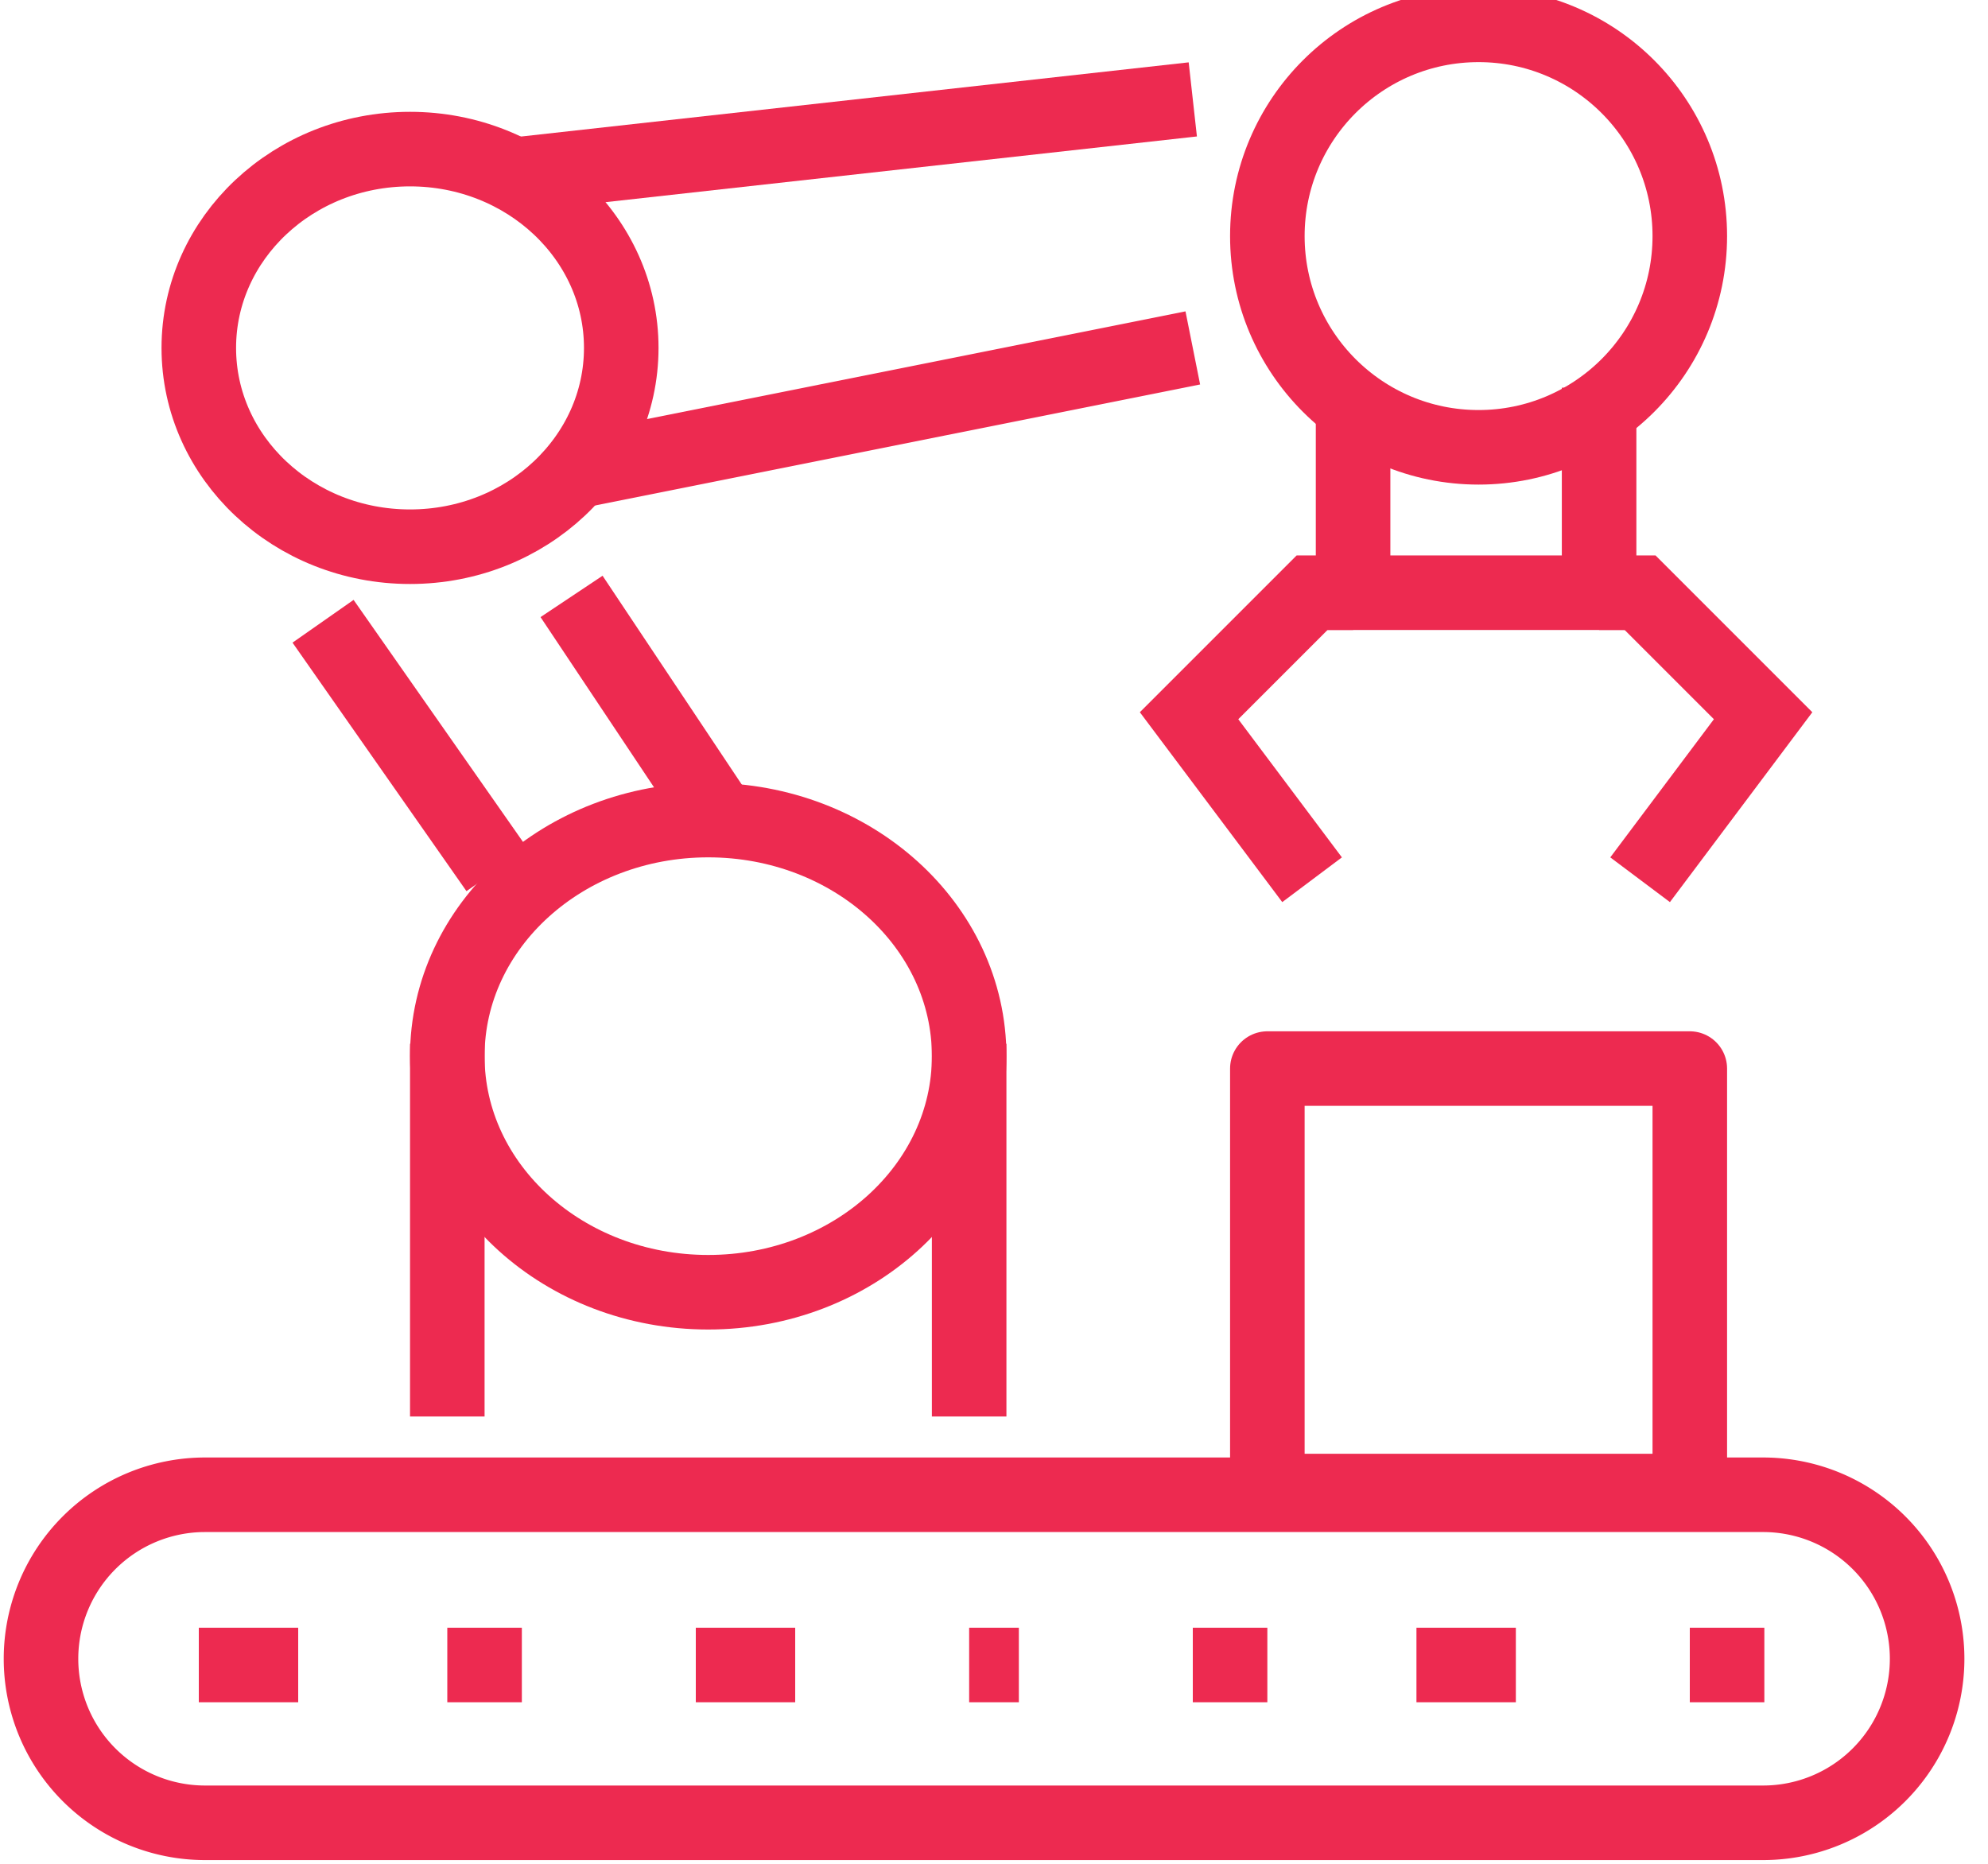
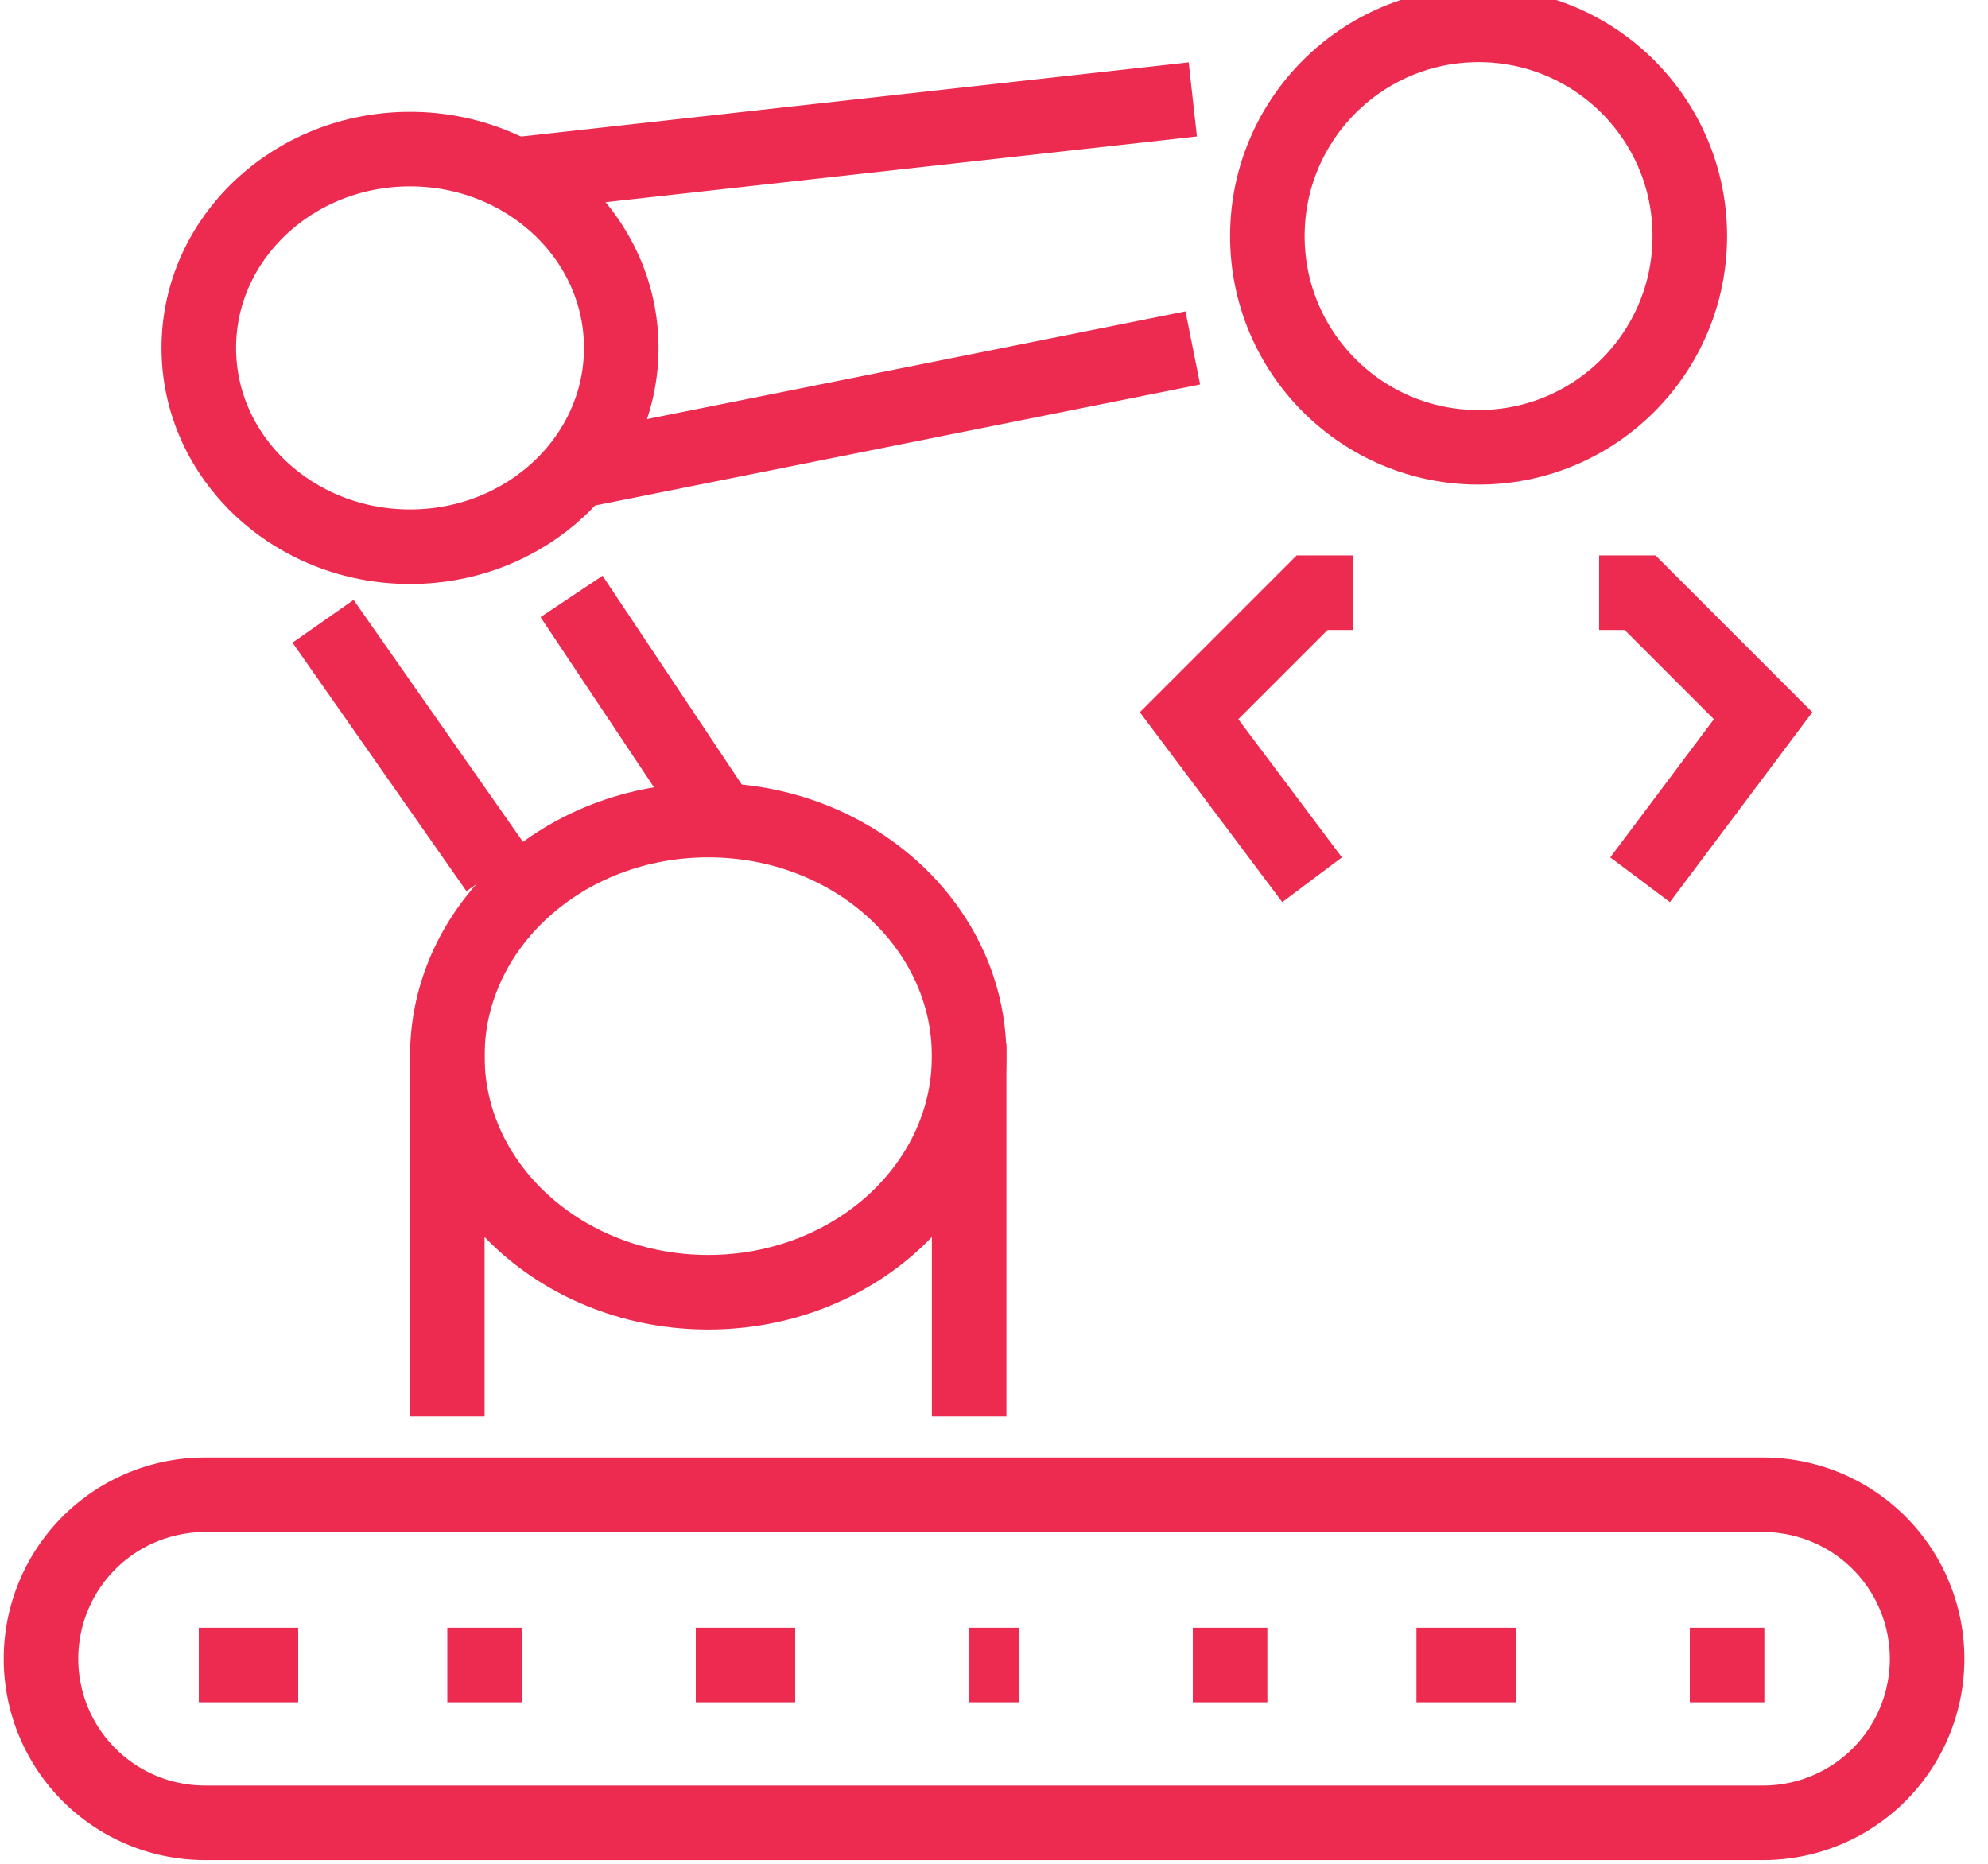
<svg xmlns="http://www.w3.org/2000/svg" id="Industrial_Logistics" data-name="Industrial &amp; Logistics" width="80" height="75" viewBox="0 0 80 75">
  <defs>
    <clipPath id="clip-path">
      <rect id="Rectangle_727" data-name="Rectangle 727" width="80" height="75" transform="translate(0 0.404)" fill="none" stroke="#ed2a50" stroke-width="3" />
    </clipPath>
  </defs>
  <line id="Line_80" data-name="Line 80" y2="15" transform="translate(18 42)" fill="none" stroke="#ed2a50" stroke-linejoin="round" stroke-width="3" />
  <line id="Line_81" data-name="Line 81" y2="15" transform="translate(39 42)" fill="none" stroke="#ed2a50" stroke-linejoin="round" stroke-width="3" />
  <g id="Group_425" data-name="Group 425" transform="translate(0 -0.404)">
    <g id="Group_424" data-name="Group 424" transform="translate(0 0)" clip-path="url(#clip-path)">
      <ellipse id="Ellipse_21" data-name="Ellipse 21" cx="10.5" cy="9.5" rx="10.5" ry="9.5" transform="translate(18 33.404)" fill="none" stroke="#ed2a50" stroke-linejoin="round" stroke-width="3" />
-       <path id="Path_557" data-name="Path 557" d="M33,10v8.25h9.9V10" transform="translate(21.45 6.005)" fill="none" stroke="#ed2a50" stroke-miterlimit="10" stroke-width="3" />
      <circle id="Ellipse_22" data-name="Ellipse 22" cx="8.5" cy="8.5" r="8.5" transform="translate(51 1.404)" fill="none" stroke="#ed2a50" stroke-miterlimit="10" stroke-width="3" />
      <path id="Path_558" data-name="Path 558" d="M39,15h1.65l4.95,4.95-4.95,6.6" transform="translate(25.35 9.255)" fill="none" stroke="#ed2a50" stroke-miterlimit="10" stroke-width="3" />
      <path id="Path_559" data-name="Path 559" d="M35.6,15H33.95L29,19.95l4.95,6.6" transform="translate(18.85 9.255)" fill="none" stroke="#ed2a50" stroke-miterlimit="10" stroke-width="3" />
      <ellipse id="Ellipse_23" data-name="Ellipse 23" cx="8.5" cy="8" rx="8.5" ry="8" transform="translate(8 6.404)" fill="none" stroke="#ed2a50" stroke-linejoin="round" stroke-width="3" />
      <line id="Line_82" data-name="Line 82" x1="27" y2="3" transform="translate(21 4.404)" fill="none" stroke="#ed2a50" stroke-linejoin="round" stroke-width="3" />
      <line id="Line_83" data-name="Line 83" x1="25" y2="5" transform="translate(23 14.404)" fill="none" stroke="#ed2a50" stroke-linejoin="round" stroke-width="3" />
      <line id="Line_84" data-name="Line 84" x2="7" y2="10" transform="translate(13 25.404)" fill="none" stroke="#ed2a50" stroke-linejoin="round" stroke-width="3" />
      <line id="Line_85" data-name="Line 85" x2="6" y2="9" transform="translate(23 24.404)" fill="none" stroke="#ed2a50" stroke-linejoin="round" stroke-width="3" />
-       <rect id="Rectangle_726" data-name="Rectangle 726" width="17" height="17" transform="translate(51 43.404)" fill="none" stroke="#ed2a50" stroke-linejoin="round" stroke-width="3" />
      <line id="Line_86" data-name="Line 86" x1="3" transform="translate(68 67.404)" fill="none" stroke="#ed2a50" stroke-linejoin="round" stroke-width="3" />
      <line id="Line_87" data-name="Line 87" x1="4" transform="translate(8 67.404)" fill="none" stroke="#ed2a50" stroke-linejoin="round" stroke-width="3" />
      <line id="Line_88" data-name="Line 88" x1="3" transform="translate(18 67.404)" fill="none" stroke="#ed2a50" stroke-linejoin="round" stroke-width="3" />
      <line id="Line_89" data-name="Line 89" x1="4" transform="translate(28 67.404)" fill="none" stroke="#ed2a50" stroke-linejoin="round" stroke-width="3" />
      <line id="Line_90" data-name="Line 90" x1="2" transform="translate(39 67.404)" fill="none" stroke="#ed2a50" stroke-linejoin="round" stroke-width="3" />
      <line id="Line_91" data-name="Line 91" x1="3" transform="translate(48 67.404)" fill="none" stroke="#ed2a50" stroke-linejoin="round" stroke-width="3" />
      <line id="Line_92" data-name="Line 92" x1="4" transform="translate(57 67.404)" fill="none" stroke="#ed2a50" stroke-linejoin="round" stroke-width="3" />
      <path id="Path_560" data-name="Path 560" d="M76.9,43.6A6.6,6.6,0,0,0,70.3,37H7.6a6.6,6.6,0,0,0,0,13.2H70.3A6.6,6.6,0,0,0,76.9,43.6Z" transform="translate(0.65 23.554)" fill="none" stroke="#ed2a50" stroke-linejoin="round" stroke-width="3" />
    </g>
  </g>
</svg>